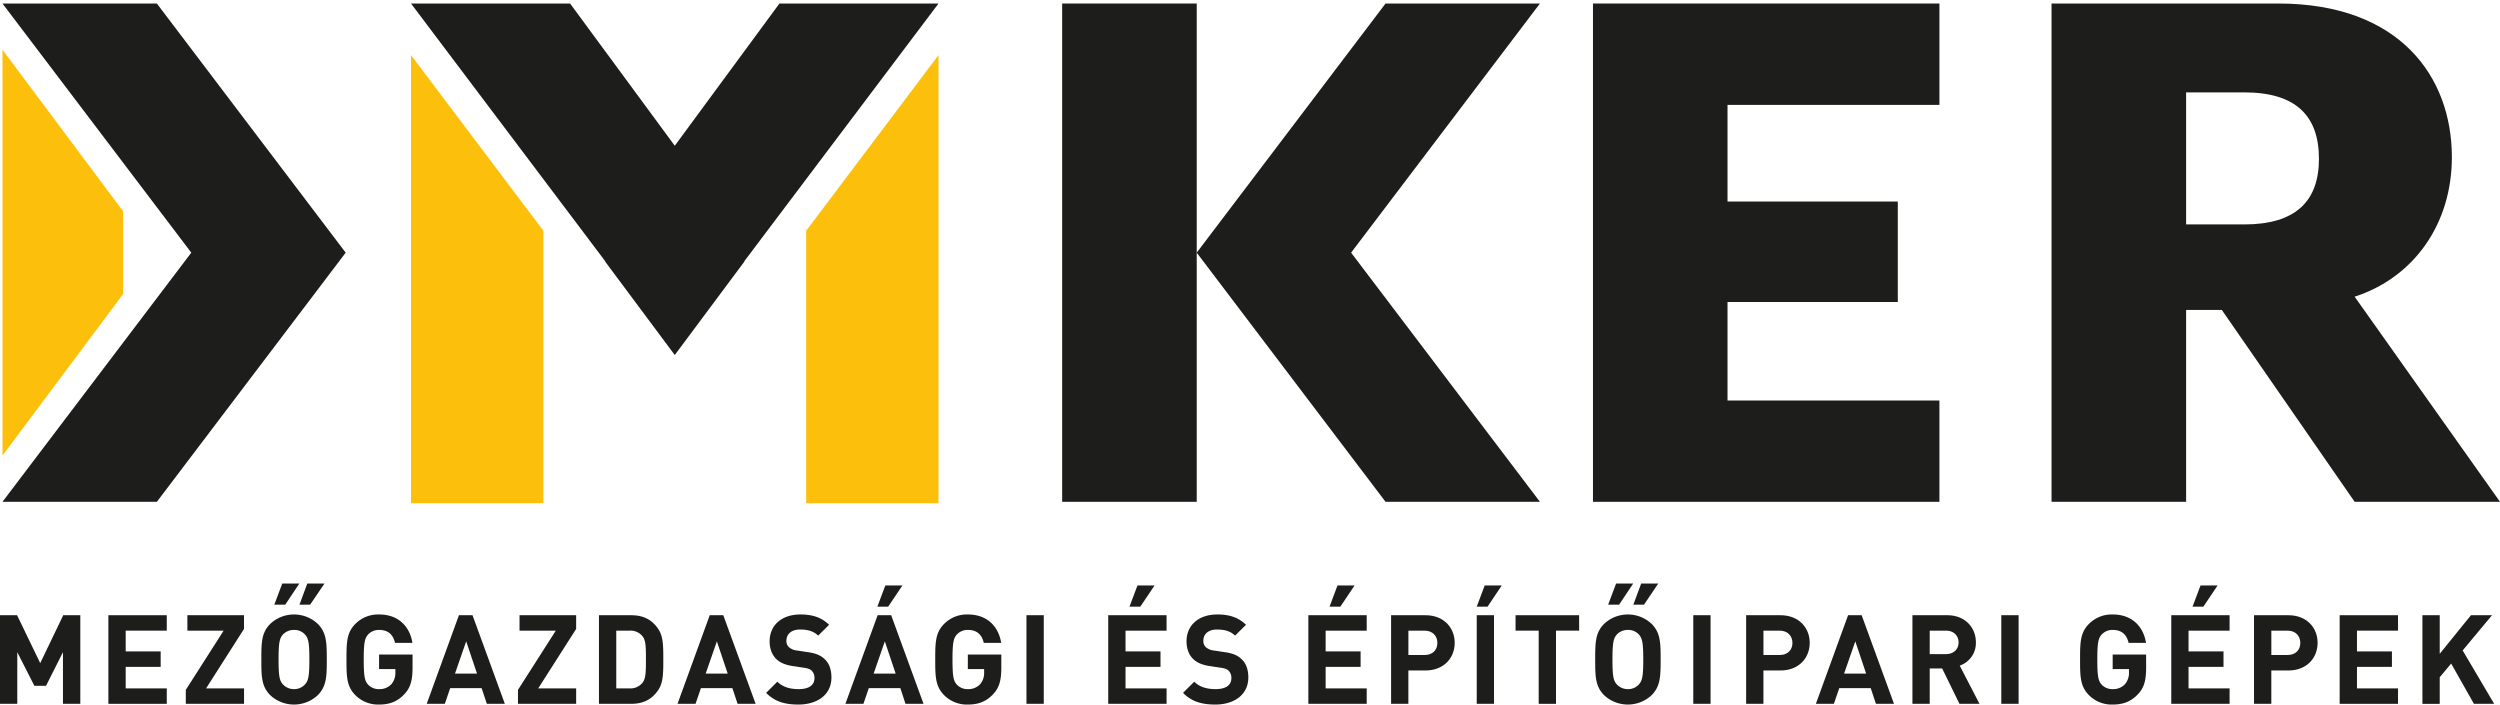
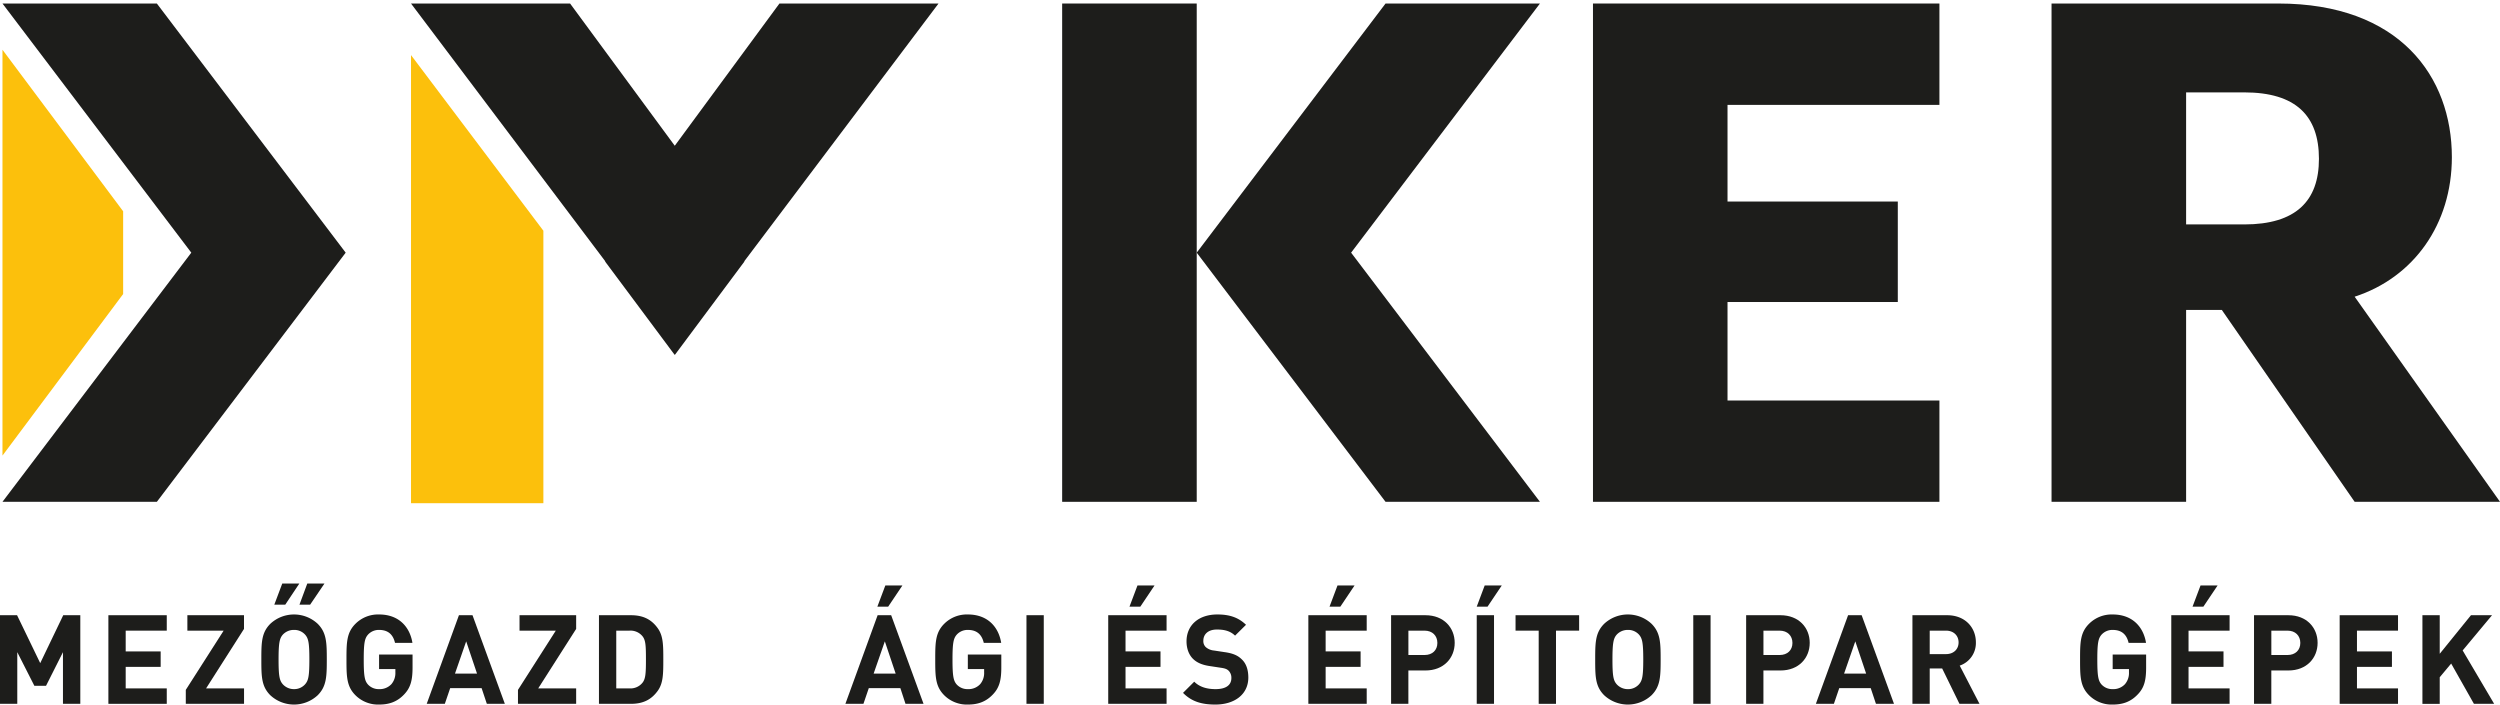
<svg xmlns="http://www.w3.org/2000/svg" viewBox="0 0 1171.74 330.22">
  <polygon points="1.16 23.32 1.16 118.42 1.16 213.53 57.72 137.81 57.72 99.03 1.16 23.32" style="fill:#fcc00c" />
  <path d="M560.9,129.72V235.2H497.83V1.65H560.9V129.72Z" style="fill:#1d1d1b" />
  <path d="M746.62,1.65H909V49.16H809.68v45.3h79.81v47.09H809.68v46.17H909V235.2H746.62Z" style="fill:#1d1d1b" />
  <path d="M1024.62,145.28V235.2H961.55V1.65h106.3c56.8,0,81.33,34.26,81.33,72,0,31.53-17.94,56.44-45.57,65.41l68.13,96.13h-68.13l-62.25-89.92Zm27.26-40.09c24.09,0,35-10.9,35-30.74,0-20.25-10.9-31.15-35-31.15h-27.26v61.89Z" style="fill:#1d1d1b" />
  <polygon points="721.76 1.65 649.4 1.65 560.9 118.42 649.4 235.2 721.76 235.2 633.26 118.42 721.76 1.65" style="fill:#1d1d1b" />
  <polygon points="439.88 1.65 365.32 1.65 316.26 68.31 267.2 1.65 192.64 1.65 283.68 122.46 283.61 122.57 316.19 166.3 316.26 166.2 316.33 166.3 348.91 122.57 348.84 122.46 439.88 1.65" style="fill:#1d1d1b" />
  <polygon points="192.64 25.82 192.64 235.84 254.68 235.84 254.68 108.14 192.64 25.82" style="fill:#fcc00c" />
-   <polygon points="377.85 108.14 377.85 235.84 439.88 235.84 439.88 25.82 377.85 108.14" style="fill:#fcc00c" />
  <path d="M29.51,329.88V305.67l-7.93,15.75H16.1l-8-15.75v24.21H0V288.35H8l10.85,22.46,10.79-22.46h8v41.53Z" style="fill:#1d1d1b" />
  <path d="M50.8,329.88V288.35H78.16v7.23H58.91v9.74H75.3v7.24H58.91v10.09H78.16v7.23Z" style="fill:#1d1d1b" />
  <path d="M87.08,329.88v-6.54l17.74-27.76h-17v-7.23h26.54v6.42L96.59,322.65h17.79v7.23Z" style="fill:#1d1d1b" />
  <path d="M148.91,325.85a16.31,16.31,0,0,1-22.22,0c-4.14-4.14-4.2-8.8-4.2-16.74s.06-12.59,4.2-16.73a16.28,16.28,0,0,1,22.22,0c4.14,4.14,4.26,8.8,4.26,16.73S153.05,321.71,148.91,325.85ZM143,297.45a6.75,6.75,0,0,0-5.19-2.21,7,7,0,0,0-5.25,2.21c-1.51,1.75-2,3.73-2,11.66s.47,9.86,2,11.61a7,7,0,0,0,5.25,2.27,6.79,6.79,0,0,0,5.19-2.27c1.52-1.75,2-3.67,2-11.61S144.54,299.2,143,297.45Z" style="fill:#1d1d1b" />
  <path d="M133.69,283.42h-5.13l3.73-9.91h8Zm11.66,0h-5l3.67-9.91h8.05Z" style="fill:#1d1d1b" />
  <path d="M189.39,325.5c-3.44,3.62-7.29,4.72-11.72,4.72a15,15,0,0,1-11.08-4.37c-4.14-4.14-4.2-8.8-4.2-16.74s.06-12.59,4.2-16.73A15,15,0,0,1,177.67,288c9.68,0,14.52,6.3,15.63,13.3h-8.16c-.94-4-3.33-6.06-7.47-6.06a6.82,6.82,0,0,0-5.19,2.21c-1.52,1.75-2,3.73-2,11.66s.46,10,2,11.73a6.78,6.78,0,0,0,5.19,2.15,7.46,7.46,0,0,0,5.78-2.33,8,8,0,0,0,1.86-5.54V313.6h-7.64v-6.82h15.69v6.07C193.36,318.85,192.42,322.35,189.39,325.5Z" style="fill:#1d1d1b" />
  <path d="M228.18,329.88l-2.45-7.35H211l-2.51,7.35H200l15.1-41.53h6.36l15.16,41.53ZM218.5,300.6l-5.25,15.11h10.33Z" style="fill:#1d1d1b" />
  <path d="M242.77,329.88v-6.54l17.73-27.76h-17v-7.23h26.54v6.42l-17.79,27.88h17.79v7.23Z" style="fill:#1d1d1b" />
  <path d="M308.26,323.81c-3,4.14-6.88,6.07-12.53,6.07h-15V288.35h15c5.65,0,9.56,1.93,12.53,6.07,2.57,3.55,2.63,7.81,2.63,14.69S310.83,320.25,308.26,323.81Zm-7.17-25.66a7.23,7.23,0,0,0-6.06-2.57h-6.19v27.07H295a7.23,7.23,0,0,0,6.06-2.57c1.52-1.81,1.69-4.43,1.69-11S302.61,300,301.09,298.15Z" style="fill:#1d1d1b" />
-   <path d="M345.71,329.88l-2.44-7.35H328.51L326,329.88h-8.45l15.1-41.53H339l15.16,41.53ZM336,300.6l-5.25,15.11h10.32Z" style="fill:#1d1d1b" />
-   <path d="M374.24,330.22c-6.3,0-11.08-1.33-15.16-5.48l5.25-5.24c2.62,2.62,6.18,3.49,10,3.49,4.84,0,7.41-1.86,7.41-5.19a4.67,4.67,0,0,0-1.29-3.44c-.81-.76-1.63-1.1-3.73-1.4l-5-.76c-3.67-.52-6.18-1.63-8-3.44s-3-4.66-3-8.16c0-7.41,5.48-12.6,14.46-12.6,5.72,0,9.86,1.4,13.42,4.84l-5.13,5.08c-2.57-2.51-5.78-2.86-8.52-2.86-4.31,0-6.36,2.39-6.36,5.25a3.83,3.83,0,0,0,1.17,3,6.7,6.7,0,0,0,3.79,1.58l5,.76c3.79.52,6.12,1.51,7.93,3.26,2.22,2,3.21,5,3.21,8.75C389.64,325.68,383,330.22,374.24,330.22Z" style="fill:#1d1d1b" />
  <path d="M424.4,329.88,422,322.53H407.2l-2.51,7.35h-8.46l15.11-41.53h6.35l15.17,41.53Zm-9.68-29.28-5.25,15.11h10.32Zm1.57-16.27h-5.07l3.73-9.92h8Z" style="fill:#1d1d1b" />
  <path d="M465.35,325.5c-3.44,3.62-7.29,4.72-11.73,4.72a15,15,0,0,1-11.08-4.37c-4.14-4.14-4.2-8.8-4.2-16.74s.06-12.59,4.2-16.73A15,15,0,0,1,453.62,288c9.68,0,14.53,6.3,15.63,13.3h-8.16c-.94-4-3.33-6.06-7.47-6.06a6.85,6.85,0,0,0-5.19,2.21c-1.51,1.75-2,3.73-2,11.66s.47,10,2,11.73a6.81,6.81,0,0,0,5.19,2.15,7.44,7.44,0,0,0,5.78-2.33,8,8,0,0,0,1.86-5.54V313.6h-7.64v-6.82h15.69v6.07C469.31,318.85,468.38,322.35,465.35,325.5Z" style="fill:#1d1d1b" />
  <path d="M481.1,329.88V288.35h8.11v41.53Z" style="fill:#1d1d1b" />
  <path d="M519.42,329.88V288.35h27.35v7.23H527.53v9.74h16.39v7.24H527.53v10.09h19.24v7.23Zm15.05-45.55h-5.08l3.74-9.92h8Z" style="fill:#1d1d1b" />
  <path d="M569.64,330.22c-6.3,0-11.08-1.33-15.16-5.48l5.25-5.24c2.62,2.62,6.18,3.49,10,3.49,4.84,0,7.41-1.86,7.41-5.19a4.67,4.67,0,0,0-1.29-3.44c-.81-.76-1.63-1.1-3.73-1.4l-5-.76c-3.67-.52-6.18-1.63-8-3.44s-3-4.66-3-8.16c0-7.41,5.48-12.6,14.46-12.6,5.72,0,9.86,1.4,13.42,4.84l-5.13,5.08c-2.57-2.51-5.78-2.86-8.52-2.86-4.31,0-6.35,2.39-6.35,5.25a3.86,3.86,0,0,0,1.16,3,6.7,6.7,0,0,0,3.79,1.58l5,.76c3.79.52,6.12,1.51,7.93,3.26,2.22,2,3.21,5,3.21,8.75C585,325.68,578.39,330.22,569.64,330.22Z" style="fill:#1d1d1b" />
  <path d="M613.22,329.88V288.35h27.35v7.23H621.32v9.74h16.39v7.24H621.32v10.09h19.25v7.23Zm15-45.55h-5.07l3.73-9.92h8Z" style="fill:#1d1d1b" />
  <path d="M668.1,314.25h-8v15.63H652V288.35h16.1c8.63,0,13.71,5.89,13.71,12.95S676.73,314.25,668.1,314.25Zm-.41-18.67h-7.58V307h7.58c3.68,0,6-2.28,6-5.66S671.37,295.58,667.69,295.58Z" style="fill:#1d1d1b" />
  <path d="M697.21,284.33h-5.07l3.73-9.92h8Zm-5.07,45.55V288.35h8.1v41.53Z" style="fill:#1d1d1b" />
  <path d="M729.29,295.58v34.3h-8.11v-34.3H710.33v-7.23h29.8v7.23Z" style="fill:#1d1d1b" />
  <path d="M774.08,325.85a16.31,16.31,0,0,1-22.22,0c-4.14-4.14-4.2-8.8-4.2-16.74s.06-12.59,4.2-16.73a16.28,16.28,0,0,1,22.22,0c4.14,4.14,4.26,8.8,4.26,16.73S778.22,321.71,774.08,325.85Zm-5.89-28.4a6.74,6.74,0,0,0-5.19-2.21,7,7,0,0,0-5.25,2.21c-1.51,1.75-2,3.73-2,11.66s.47,9.86,2,11.61A7,7,0,0,0,763,323a6.78,6.78,0,0,0,5.19-2.27c1.52-1.75,2-3.67,2-11.61S769.71,299.2,768.19,297.45Z" style="fill:#1d1d1b" />
-   <path d="M758.86,283.42h-5.13l3.73-9.91h8Zm11.67,0h-5l3.68-9.91h8Z" style="fill:#1d1d1b" />
  <path d="M793.63,329.88V288.35h8.11v41.53Z" style="fill:#1d1d1b" />
  <path d="M834.51,314.25h-8v15.63h-8.1V288.35h16.09c8.63,0,13.71,5.89,13.71,12.95S843.14,314.25,834.51,314.25Zm-.4-18.67h-7.59V307h7.59c3.67,0,6-2.28,6-5.66S837.78,295.58,834.11,295.58Z" style="fill:#1d1d1b" />
  <path d="M879.25,329.88l-2.45-7.35H862.05l-2.51,7.35h-8.45l15.1-41.53h6.36l15.16,41.53Zm-9.68-29.28-5.25,15.11h10.33Z" style="fill:#1d1d1b" />
  <path d="M918.39,329.88l-8.1-16.57h-5.84v16.57h-8.1V288.35h16.27c8.45,0,13.47,5.78,13.47,12.72a11.18,11.18,0,0,1-7.58,10.9l9.27,17.91Zm-6.3-34.3h-7.64v11h7.64c3.56,0,5.89-2.28,5.89-5.48S915.65,295.58,912.09,295.58Z" style="fill:#1d1d1b" />
-   <path d="M938,329.88V288.35h8.11v41.53Z" style="fill:#1d1d1b" />
  <path d="M1001.92,325.5c-3.44,3.62-7.29,4.72-11.72,4.72a14.94,14.94,0,0,1-11.08-4.37c-4.15-4.14-4.2-8.8-4.2-16.74s.05-12.59,4.2-16.73A15,15,0,0,1,990.2,288c9.68,0,14.52,6.3,15.63,13.3h-8.17c-.93-4-3.32-6.06-7.46-6.06a6.85,6.85,0,0,0-5.2,2.21c-1.51,1.75-2,3.73-2,11.66s.47,10,2,11.73a6.81,6.81,0,0,0,5.2,2.15,7.44,7.44,0,0,0,5.77-2.33,8,8,0,0,0,1.87-5.54V313.6H990.2v-6.82h15.68v6.07C1005.88,318.85,1005,322.35,1001.92,325.5Z" style="fill:#1d1d1b" />
  <path d="M1017.67,329.88V288.35H1045v7.23h-19.24v9.74h16.39v7.24h-16.39v10.09H1045v7.23Zm15.05-45.55h-5.08l3.74-9.92h8Z" style="fill:#1d1d1b" />
  <path d="M1072.56,314.25h-8v15.63h-8.11V288.35h16.1c8.63,0,13.7,5.89,13.7,12.95S1081.19,314.25,1072.56,314.25Zm-.41-18.67h-7.58V307h7.58c3.67,0,6-2.28,6-5.66S1075.82,295.58,1072.15,295.58Z" style="fill:#1d1d1b" />
  <path d="M1096.59,329.88V288.35h27.35v7.23H1104.7v9.74h16.39v7.24H1104.7v10.09h19.24v7.23Z" style="fill:#1d1d1b" />
  <path d="M1159.52,329.88,1148.85,311l-5.36,6.42v12.48h-8.11V288.35h8.11v18.08l14.64-18.08H1168l-13.76,16.51,14.75,25Z" style="fill:#1d1d1b" />
  <polygon points="1.16 1.65 73.52 1.65 162.02 118.42 73.52 235.2 1.16 235.2 89.66 118.42 1.16 1.65" style="fill:#1d1d1b" />
</svg>